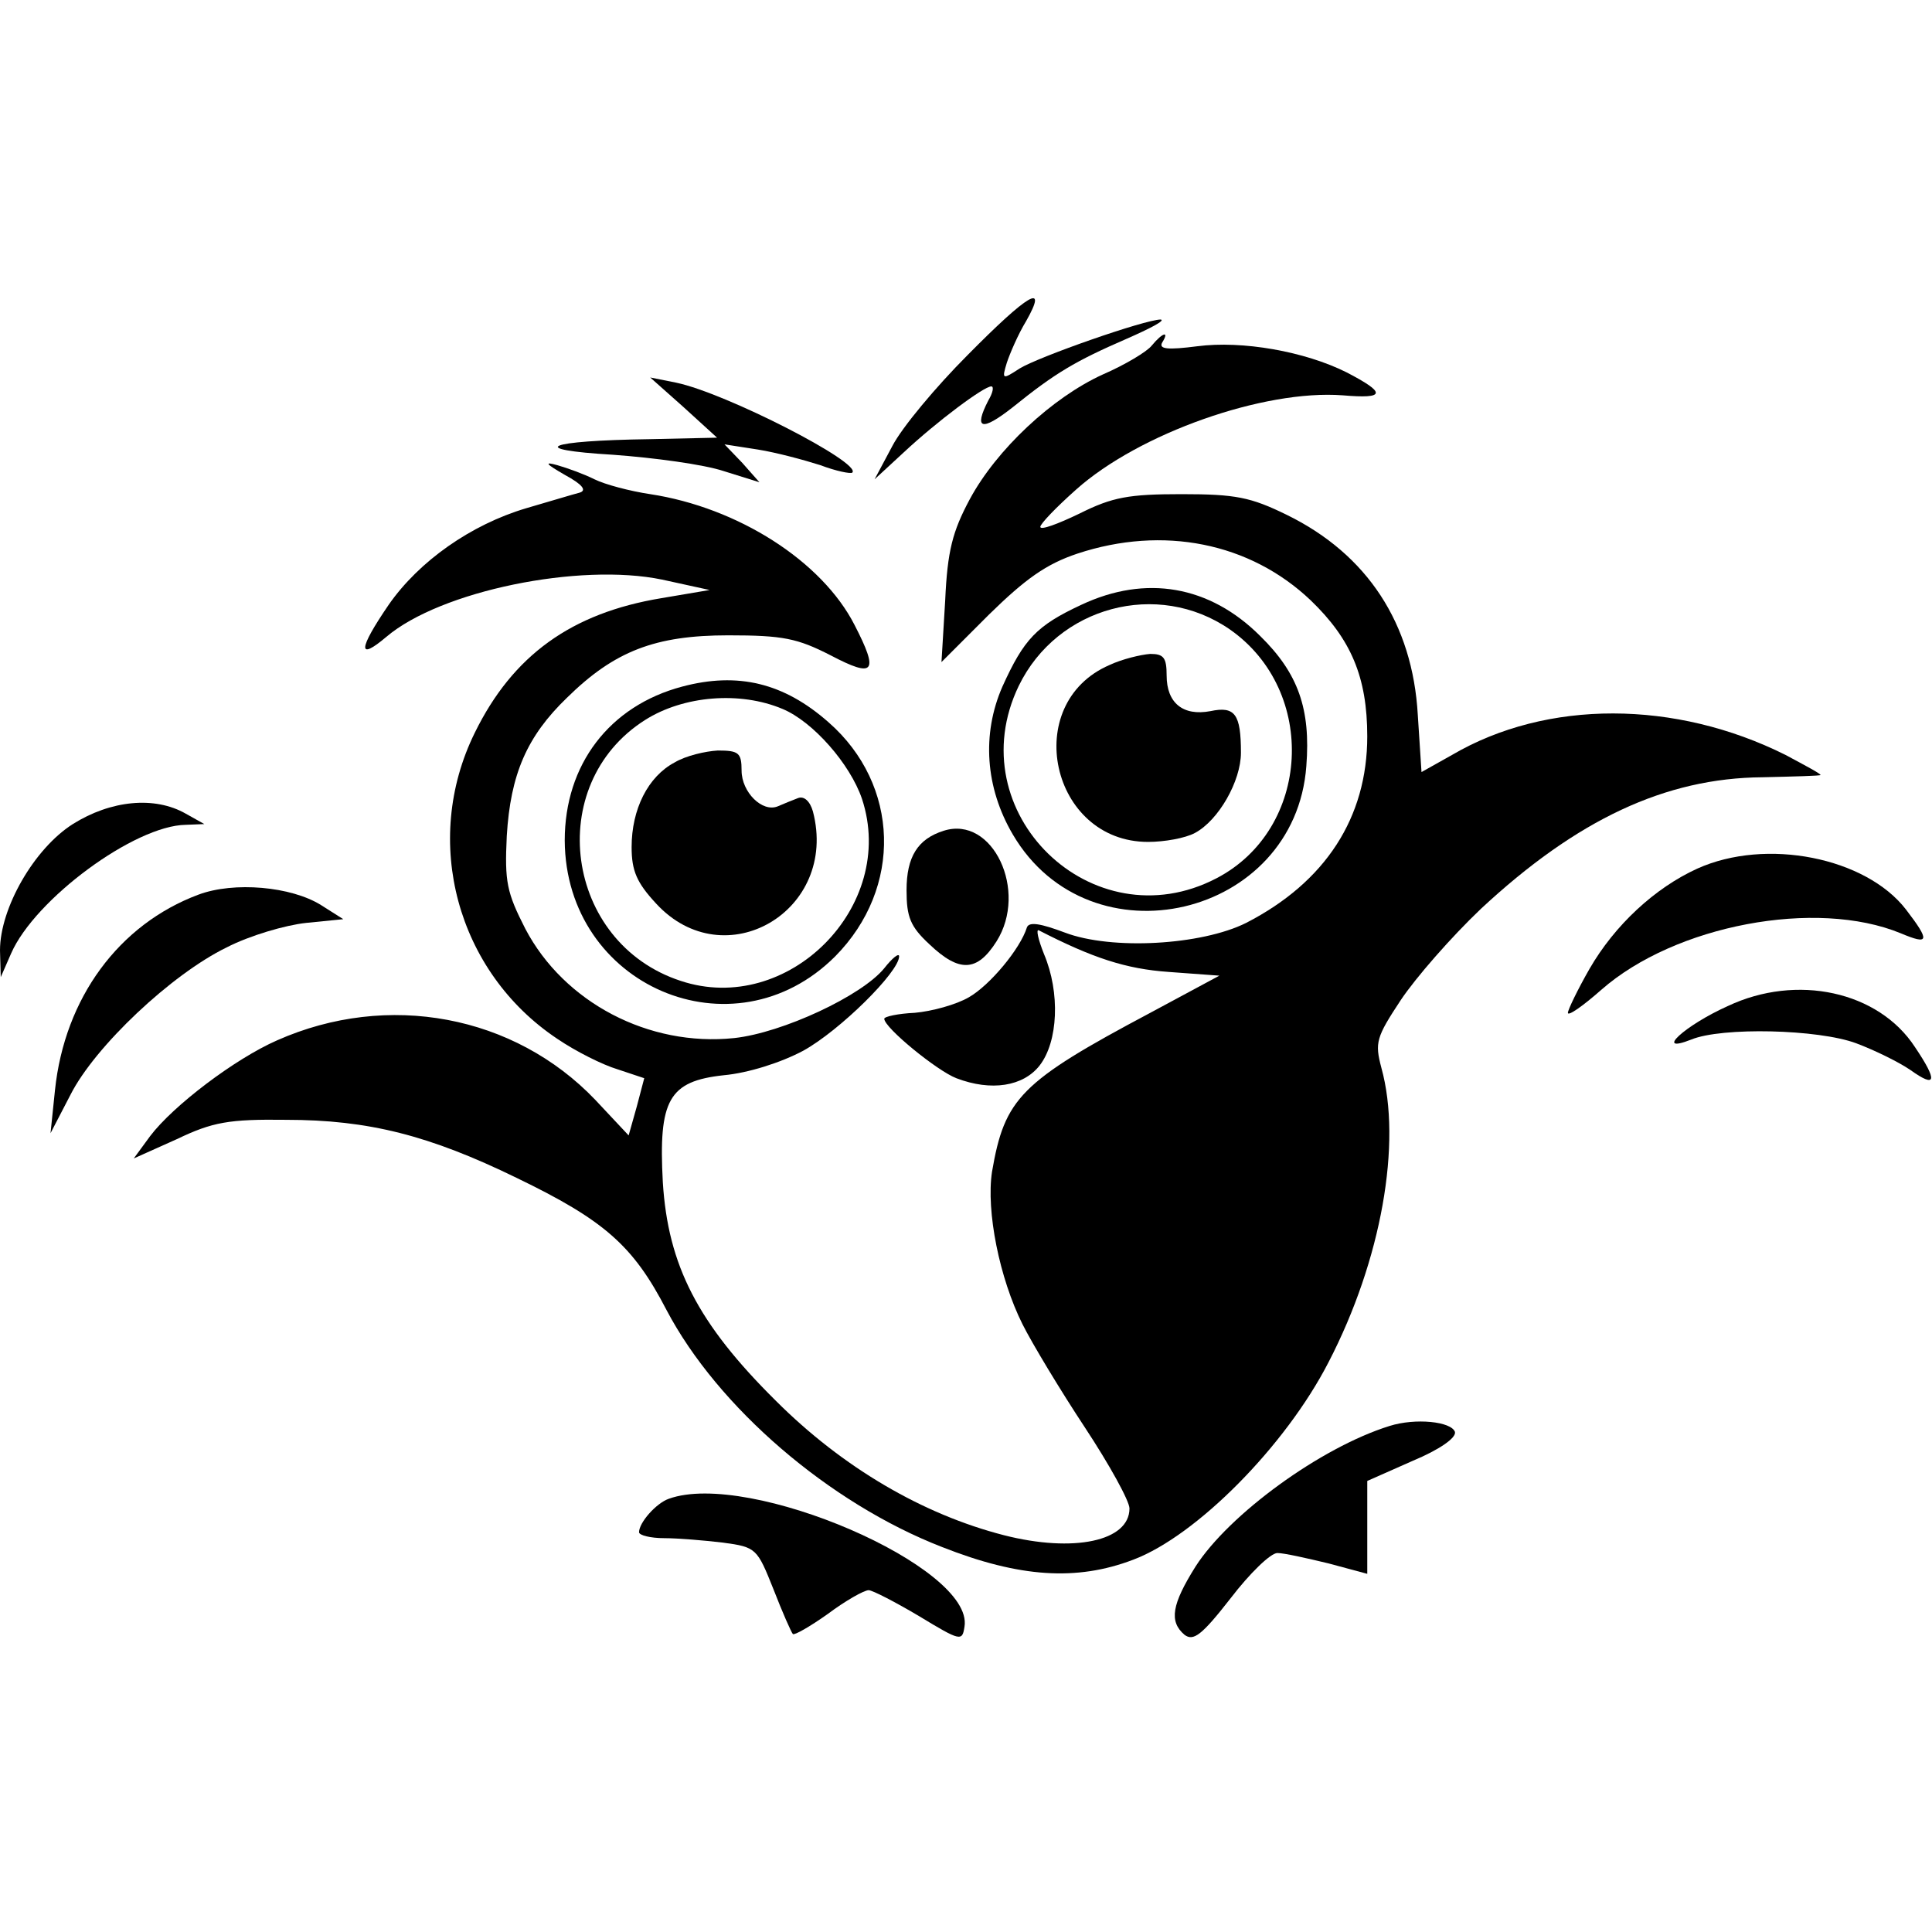
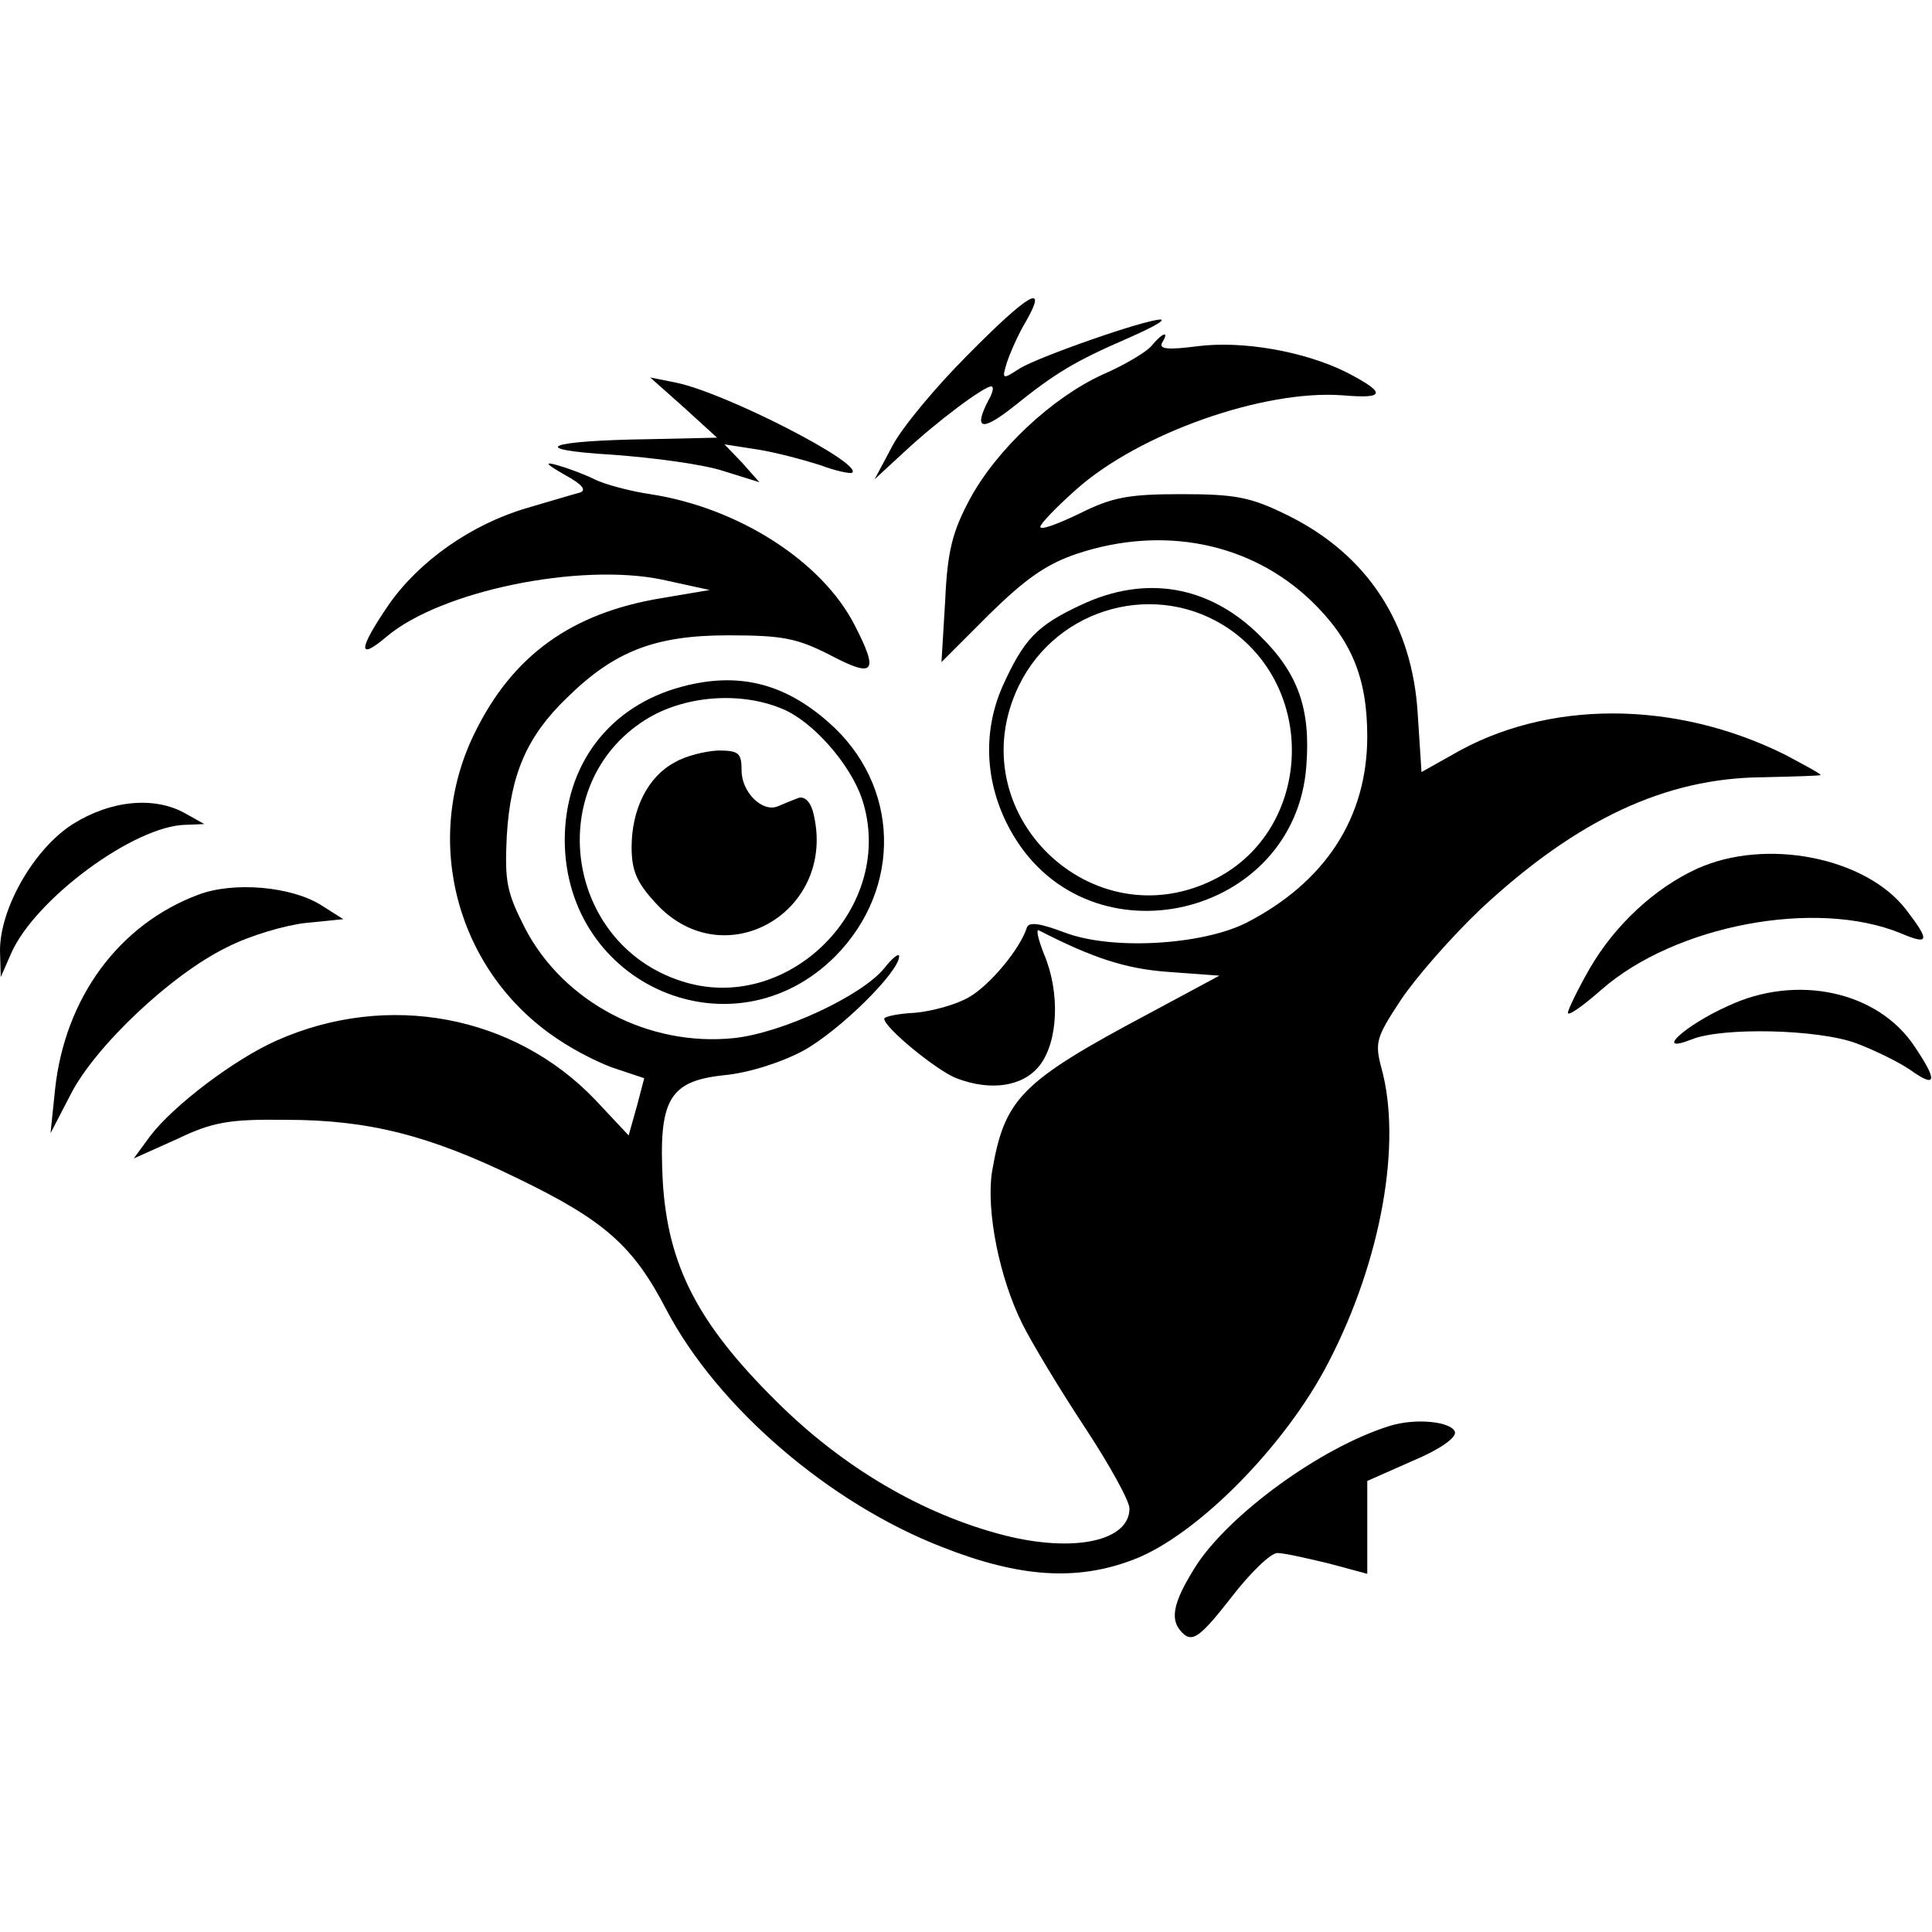
<svg xmlns="http://www.w3.org/2000/svg" version="1.0" width="260pt" height="260pt" viewBox="0 0 260 260" preserveAspectRatio="xMidYMid meet">
  <g transform="translate(0,260) scale(0.1,-0.1)" fill="#000000" stroke="none">
    <path d="M1302 2122 c-42 -42 -88 -97 -101 -122 l-24 -45 39 36 c45 42 108 89 118 89 4 0 2 -9 -4 -19 -20 -39 -9 -42 33 -9 57 46 84 62 153 92 32 14 53 25 46 26 -21 0 -164 -50 -190 -66 -23 -15 -24 -15 -17 8 4 12 15 38 26 56 30 53 3 37 -79 -46z" />
    <path d="M1550 2135 c-6 -8 -36 -26 -66 -39 -68 -31 -143 -101 -179 -168 -23 -43 -30 -69 -33 -136 l-5 -83 64 64 c49 48 77 68 119 82 115 38 232 15 314 -63 54 -52 76 -103 76 -183 0 -109 -56 -196 -163 -251 -60 -30 -181 -37 -244 -13 -32 12 -48 15 -51 7 -9 -29 -50 -78 -78 -94 -17 -10 -50 -19 -73 -21 -22 -1 -41 -5 -41 -8 0 -12 71 -70 97 -80 47 -18 90 -11 112 17 25 32 28 98 6 150 -8 20 -11 34 -7 32 72 -37 117 -52 175 -56 l68 -5 -93 -50 c-175 -93 -196 -115 -213 -214 -8 -53 10 -143 41 -205 13 -26 51 -89 84 -139 33 -50 60 -99 60 -109 0 -44 -75 -60 -169 -36 -109 28 -217 91 -307 181 -105 104 -145 182 -152 294 -6 111 8 136 82 144 33 3 77 17 107 33 49 27 129 106 129 127 0 5 -9 -2 -20 -16 -30 -37 -137 -87 -202 -94 -115 -12 -229 48 -281 147 -25 49 -28 63 -25 125 5 83 27 134 81 186 64 63 119 84 217 84 74 0 93 -4 138 -27 59 -31 65 -23 32 41 -44 86 -157 158 -275 176 -27 4 -61 13 -75 20 -14 7 -36 15 -50 19 -18 5 -16 2 10 -13 24 -13 30 -21 20 -24 -8 -2 -41 -12 -72 -21 -74 -22 -144 -71 -185 -130 -41 -60 -42 -76 -3 -43 73 62 260 100 371 77 l64 -14 -65 -11 c-121 -20 -200 -77 -251 -181 -72 -146 -24 -322 111 -412 25 -17 61 -35 81 -41 l36 -12 -10 -38 -11 -39 -45 48 c-109 114 -279 146 -428 80 -57 -25 -140 -88 -171 -129 l-22 -30 58 26 c48 23 70 27 147 26 111 0 193 -21 310 -78 118 -57 157 -91 202 -178 69 -131 219 -260 371 -319 104 -41 181 -46 257 -17 85 32 205 153 263 266 71 137 99 295 71 396 -9 34 -7 41 26 91 20 30 68 85 108 123 129 120 248 176 379 177 43 1 78 2 78 3 0 2 -21 13 -47 27 -148 74 -321 75 -449 0 l-41 -23 -5 77 c-7 123 -68 216 -176 269 -49 24 -69 28 -142 28 -71 0 -93 -4 -137 -26 -29 -14 -53 -23 -53 -18 0 4 21 26 48 50 85 76 253 135 359 127 58 -5 59 3 5 31 -56 28 -140 43 -201 35 -39 -5 -52 -4 -47 5 10 16 1 14 -14 -4z" />
    <path d="M920 2052 l45 -41 -90 -2 c-141 -2 -168 -14 -50 -21 55 -4 122 -13 149 -22 l48 -15 -23 26 -24 25 45 -7 c25 -4 62 -14 84 -21 21 -8 41 -12 43 -10 13 13 -170 107 -237 121 l-35 7 45 -40z" />
    <path d="M1455 1786 c-60 -28 -77 -46 -106 -110 -28 -64 -23 -136 14 -199 104 -177 380 -112 395 92 6 77 -11 125 -62 175 -68 68 -154 83 -241 42z m200 -33 c119 -83 109 -269 -18 -335 -167 -87 -348 89 -266 259 52 107 187 143 284 76z" />
-     <path d="M1493 1705 c-120 -52 -79 -238 52 -238 22 0 50 5 63 12 32 17 62 70 62 108 0 52 -8 63 -41 56 -37 -7 -59 11 -59 48 0 24 -4 29 -22 29 -13 -1 -38 -7 -55 -15z" />
-     <path d="M918 1676 c-98 -26 -158 -105 -158 -207 1 -196 227 -293 364 -156 91 92 87 231 -9 315 -60 53 -122 68 -197 48z m135 -30 c41 -17 91 -74 107 -121 48 -145 -100 -293 -244 -245 -156 51 -185 264 -48 351 52 33 128 39 185 15z" />
+     <path d="M918 1676 c-98 -26 -158 -105 -158 -207 1 -196 227 -293 364 -156 91 92 87 231 -9 315 -60 53 -122 68 -197 48z m135 -30 c41 -17 91 -74 107 -121 48 -145 -100 -293 -244 -245 -156 51 -185 264 -48 351 52 33 128 39 185 15" />
    <path d="M908 1574 c-36 -19 -58 -63 -58 -114 0 -32 7 -48 33 -76 92 -100 246 -10 211 124 -4 14 -12 21 -20 18 -8 -3 -20 -8 -27 -11 -21 -9 -49 19 -49 48 0 24 -4 27 -32 27 -17 -1 -43 -7 -58 -16z" />
    <path d="M98 1491 c-52 -33 -98 -113 -98 -170 l1 -36 14 32 c32 73 166 172 235 173 l25 1 -25 14 c-42 24 -101 18 -152 -14z" />
-     <path d="M1270 1482 c-35 -11 -50 -35 -50 -80 0 -36 5 -49 31 -73 40 -38 64 -37 90 4 43 68 -5 170 -71 149z" />
    <path d="M2284 1431 c-57 -26 -111 -76 -145 -135 -16 -28 -29 -55 -29 -59 0 -5 20 9 45 31 99 87 289 123 403 76 38 -16 40 -11 7 32 -54 70 -188 97 -281 55z" />
    <path d="M267 1396 c-107 -40 -180 -139 -193 -263 l-6 -58 27 52 c33 65 136 162 210 198 31 16 79 30 107 33 l50 5 -30 19 c-40 25 -117 32 -165 14z" />
    <path d="M2325 1246 c-58 -26 -100 -65 -49 -45 41 17 171 14 222 -5 24 -9 57 -25 73 -36 35 -25 37 -15 6 31 -49 75 -159 99 -252 55z" />
    <path d="M1870 681 c-93 -29 -216 -119 -261 -189 -32 -51 -36 -74 -15 -92 12 -9 23 -1 62 49 26 34 54 61 63 61 9 0 40 -7 69 -14 l52 -14 0 63 0 62 61 27 c36 15 59 31 57 39 -5 14 -53 19 -88 8z" />
-     <path d="M900 583 c-17 -6 -40 -32 -40 -45 0 -4 15 -8 34 -8 18 0 54 -3 79 -6 45 -6 46 -8 68 -63 12 -31 24 -58 26 -60 2 -2 23 10 47 27 24 18 49 32 55 32 5 0 36 -16 68 -35 56 -34 58 -34 61 -14 13 80 -290 211 -398 172z" />
  </g>
</svg>